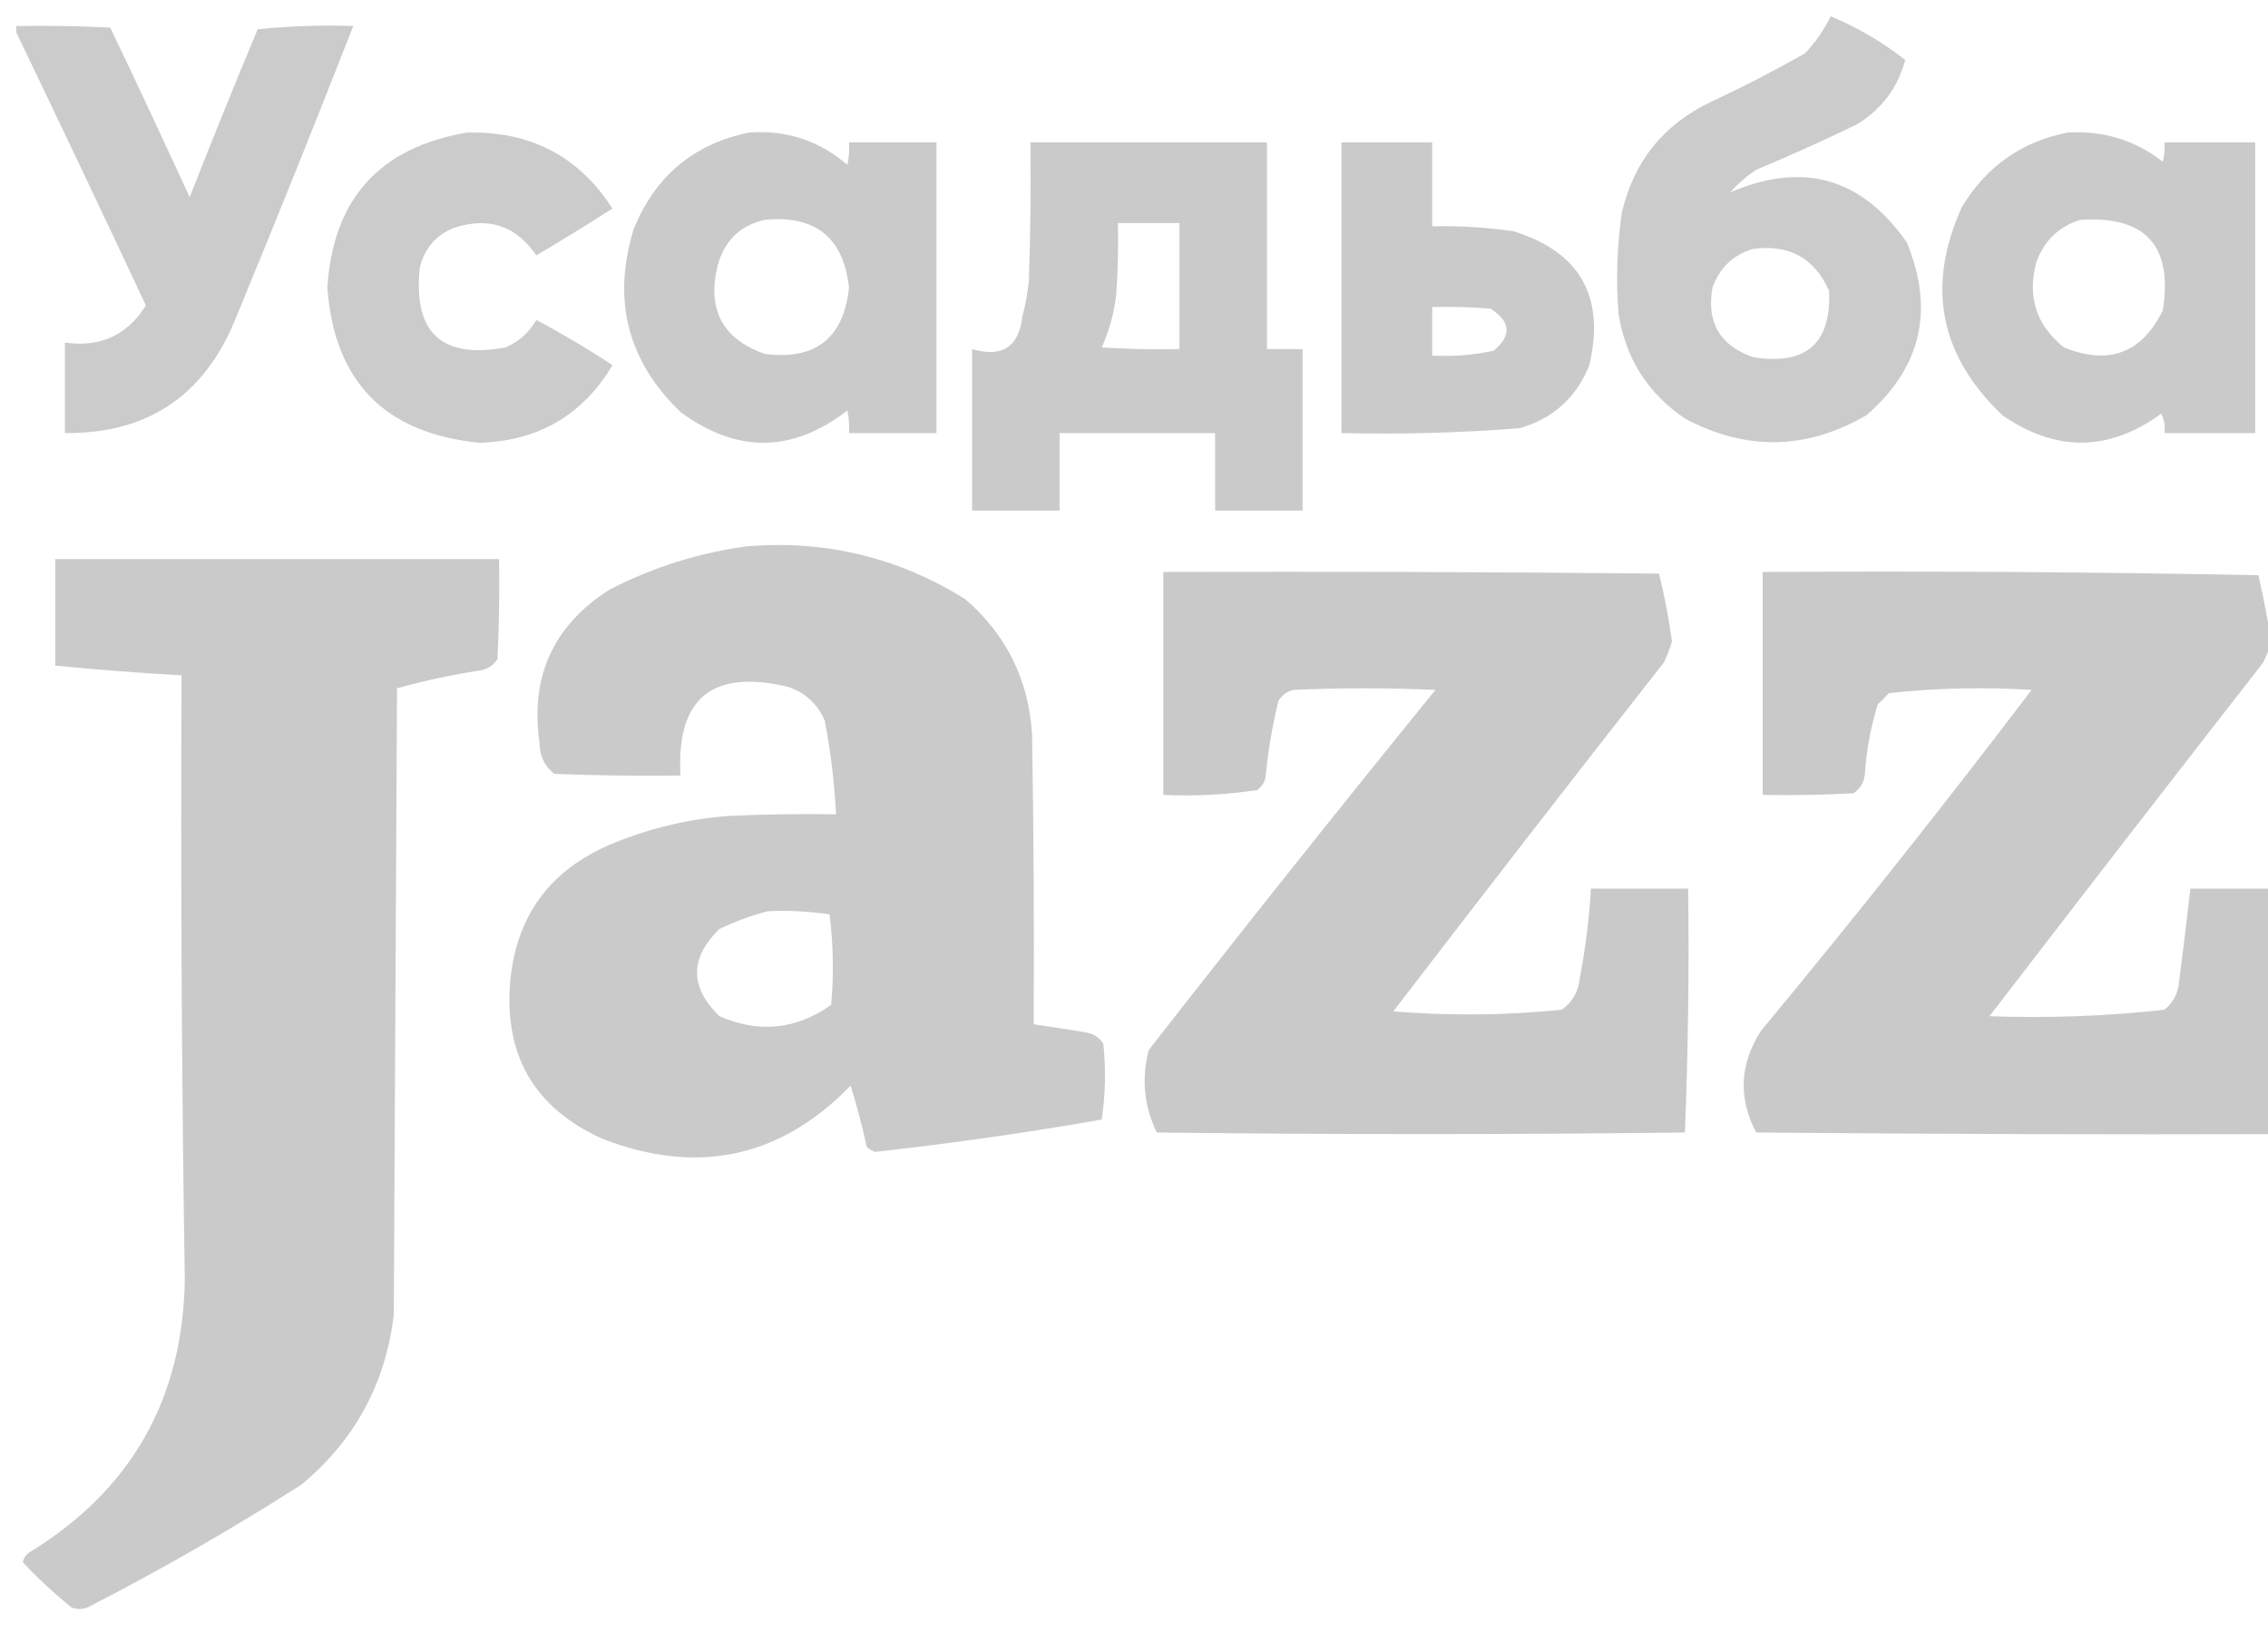
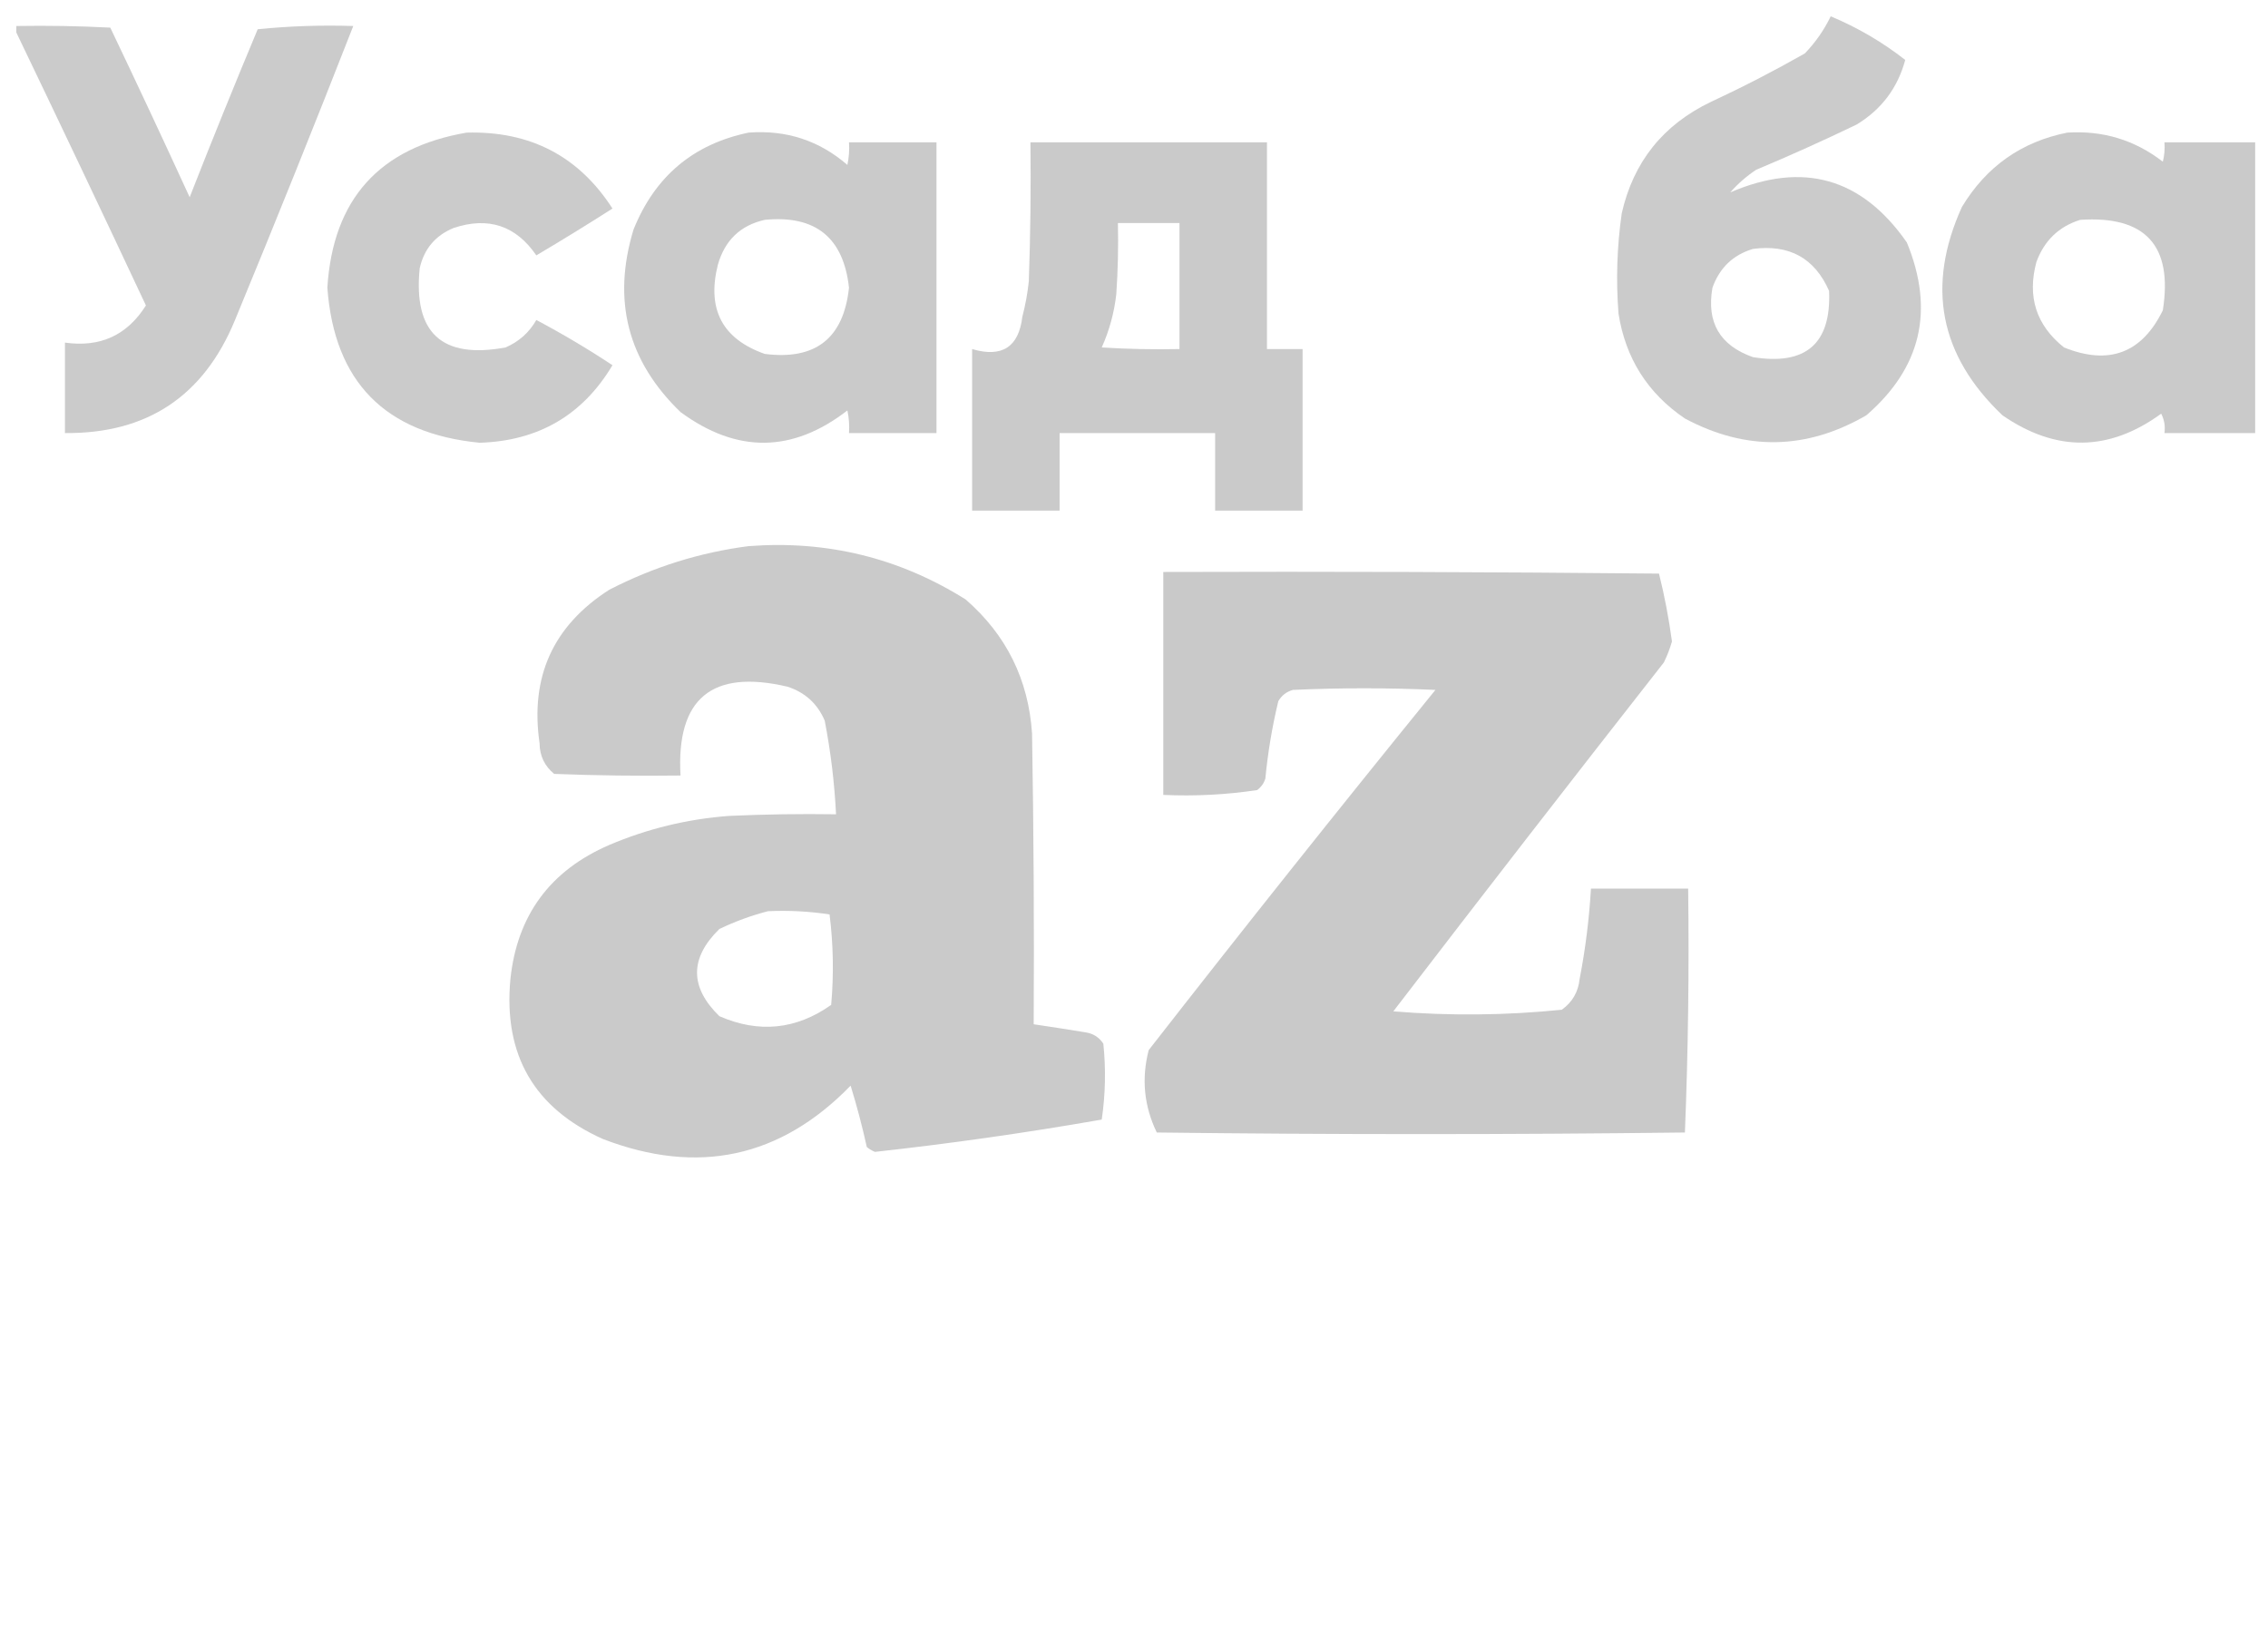
<svg xmlns="http://www.w3.org/2000/svg" width="139" height="100" viewBox="0 0 139 100" fill="none">
  <g clip-path="url(#clip0_1634_12532)">
    <path opacity="0.953" fill-rule="evenodd" clip-rule="evenodd" d="M112.2 1C113.848 1.689 115.37 2.58 116.767 3.673C116.305 5.388 115.312 6.708 113.789 7.633C111.76 8.611 109.708 9.535 107.633 10.405C107.044 10.793 106.515 11.255 106.044 11.791C110.5 9.874 114.107 10.897 116.866 14.86C118.573 19.012 117.746 22.543 114.384 25.453C110.713 27.582 107.006 27.648 103.264 25.651C100.98 24.101 99.623 21.956 99.194 19.216C99.034 17.162 99.1 15.116 99.392 13.078C100.104 9.926 101.925 7.648 104.853 6.247C106.822 5.33 108.741 4.34 110.611 3.277C111.265 2.599 111.795 1.84 112.2 1ZM107.434 15.256C109.662 14.963 111.217 15.821 112.101 17.83C112.236 21.06 110.68 22.413 107.434 21.889C105.404 21.174 104.577 19.755 104.952 17.632C105.391 16.412 106.218 15.62 107.434 15.256Z" fill="#C8C8C8" />
    <path opacity="0.949" fill-rule="evenodd" clip-rule="evenodd" d="M1 1.594C2.921 1.561 4.84 1.594 6.759 1.693C8.409 5.149 10.031 8.614 11.624 12.088C12.975 8.64 14.365 5.208 15.794 1.792C17.73 1.597 19.682 1.531 21.651 1.594C19.296 7.617 16.88 13.623 14.404 19.612C12.485 24.28 9.01 26.59 3.979 26.542C3.979 24.694 3.979 22.846 3.979 20.998C6.14 21.306 7.795 20.547 8.943 18.721C6.314 13.117 3.667 7.54 1 1.99C1 1.858 1 1.726 1 1.594Z" fill="#C8C8C8" />
    <path opacity="0.949" fill-rule="evenodd" clip-rule="evenodd" d="M28.602 8.128C32.494 8.022 35.472 9.573 37.537 12.781C36.004 13.761 34.449 14.718 32.871 15.652C31.619 13.828 29.931 13.267 27.807 13.969C26.683 14.431 25.988 15.256 25.722 16.444C25.324 20.403 27.078 22.02 30.984 21.295C31.801 20.943 32.43 20.382 32.871 19.612C34.475 20.462 36.031 21.386 37.537 22.384C35.712 25.441 32.998 27.025 29.396 27.136C23.599 26.571 20.488 23.403 20.063 17.632C20.403 12.211 23.25 9.044 28.602 8.128Z" fill="#C8C8C8" />
    <path opacity="0.962" fill-rule="evenodd" clip-rule="evenodd" d="M45.877 8.128C48.188 7.952 50.207 8.612 51.934 10.108C52.032 9.651 52.065 9.189 52.033 8.722C53.82 8.722 55.607 8.722 57.395 8.722C57.395 14.662 57.395 20.602 57.395 26.542C55.607 26.542 53.82 26.542 52.033 26.542C52.065 26.076 52.032 25.614 51.934 25.156C48.567 27.762 45.158 27.795 41.707 25.255C38.467 22.132 37.507 18.403 38.828 14.068C40.136 10.815 42.485 8.835 45.877 8.128ZM46.87 13.474C49.973 13.171 51.694 14.557 52.033 17.632C51.702 20.735 49.981 22.088 46.87 21.691C44.277 20.778 43.317 18.963 43.991 16.246C44.413 14.736 45.372 13.812 46.87 13.474Z" fill="#C8C8C8" />
    <path opacity="0.958" fill-rule="evenodd" clip-rule="evenodd" d="M126.696 8.128C128.886 7.988 130.839 8.582 132.554 9.91C132.652 9.52 132.685 9.124 132.653 8.722C134.506 8.722 136.36 8.722 138.213 8.722C138.213 14.662 138.213 20.602 138.213 26.542C136.36 26.542 134.506 26.542 132.653 26.542C132.712 26.126 132.646 25.73 132.454 25.354C129.253 27.686 126.01 27.719 122.724 25.453C118.868 21.789 118.041 17.532 120.242 12.682C121.737 10.207 123.888 8.689 126.696 8.128ZM127.49 13.474C131.492 13.208 133.18 15.056 132.554 19.018C131.272 21.645 129.253 22.404 126.497 21.295C124.792 19.931 124.23 18.182 124.809 16.048C125.294 14.739 126.188 13.881 127.49 13.474Z" fill="#C8C8C8" />
    <path opacity="0.96" fill-rule="evenodd" clip-rule="evenodd" d="M63.153 8.722C67.985 8.722 72.817 8.722 77.649 8.722C77.649 12.946 77.649 17.17 77.649 21.394C78.377 21.394 79.105 21.394 79.833 21.394C79.833 24.694 79.833 27.994 79.833 31.294C78.046 31.294 76.259 31.294 74.472 31.294C74.472 29.71 74.472 28.126 74.472 26.542C71.294 26.542 68.117 26.542 64.94 26.542C64.94 28.126 64.94 29.71 64.94 31.294C63.153 31.294 61.366 31.294 59.579 31.294C59.579 27.994 59.579 24.694 59.579 21.394C61.409 21.934 62.434 21.274 62.657 19.414C62.844 18.699 62.977 17.973 63.054 17.236C63.153 14.399 63.186 11.561 63.153 8.722ZM68.514 13.672C69.772 13.672 71.03 13.672 72.287 13.672C72.287 16.246 72.287 18.82 72.287 21.394C70.697 21.427 69.109 21.394 67.522 21.295C67.988 20.26 68.286 19.171 68.415 18.028C68.514 16.578 68.547 15.126 68.514 13.672Z" fill="#C8C8C8" />
-     <path opacity="0.951" fill-rule="evenodd" clip-rule="evenodd" d="M82.216 8.722C84.069 8.722 85.923 8.722 87.776 8.722C87.776 10.438 87.776 12.154 87.776 13.87C89.439 13.834 91.094 13.933 92.74 14.167C96.837 15.437 98.392 18.176 97.406 22.384C96.614 24.363 95.191 25.65 93.137 26.245C89.506 26.529 85.866 26.628 82.216 26.542C82.216 20.602 82.216 14.662 82.216 8.722ZM87.776 18.82C88.969 18.787 90.16 18.82 91.35 18.919C92.591 19.705 92.657 20.564 91.549 21.493C90.309 21.765 89.052 21.864 87.776 21.79C87.776 20.8 87.776 19.81 87.776 18.82Z" fill="#C8C8C8" />
    <path opacity="0.972" fill-rule="evenodd" clip-rule="evenodd" d="M45.877 33.473C50.691 33.105 55.125 34.194 59.182 36.74C61.675 38.908 63.032 41.647 63.252 44.957C63.352 50.897 63.385 56.837 63.352 62.777C64.409 62.932 65.469 63.097 66.529 63.272C66.995 63.341 67.359 63.572 67.621 63.965C67.782 65.532 67.749 67.083 67.522 68.618C62.9 69.427 58.267 70.087 53.622 70.598C53.44 70.524 53.274 70.425 53.125 70.301C52.843 69.025 52.512 67.771 52.132 66.539C47.834 70.961 42.77 72.05 36.942 69.806C32.731 67.914 30.845 64.647 31.282 60.005C31.695 56.095 33.714 53.356 37.339 51.788C39.686 50.79 42.135 50.196 44.686 50.006C46.869 49.907 49.053 49.874 51.239 49.907C51.143 47.976 50.912 46.062 50.544 44.165C50.1 43.129 49.339 42.436 48.26 42.086C43.625 41 41.44 42.815 41.707 47.531C39.125 47.564 36.544 47.531 33.963 47.432C33.373 46.947 33.075 46.32 33.069 45.551C32.477 41.486 33.9 38.351 37.339 36.146C40.053 34.748 42.899 33.857 45.877 33.473ZM47.069 55.847C48.338 55.789 49.596 55.855 50.842 56.045C51.073 57.889 51.106 59.737 50.941 61.589C48.791 63.107 46.508 63.338 44.09 62.282C42.264 60.504 42.264 58.721 44.09 56.936C45.07 56.468 46.063 56.105 47.069 55.847Z" fill="#C8C8C8" />
-     <path opacity="0.972" fill-rule="evenodd" clip-rule="evenodd" d="M3.383 34.264C12.451 34.264 21.519 34.264 30.587 34.264C30.62 36.312 30.587 38.358 30.488 40.403C30.226 40.796 29.862 41.027 29.396 41.096C27.679 41.359 25.991 41.722 24.332 42.185C24.266 54.989 24.2 67.793 24.134 80.597C23.623 84.816 21.737 88.281 18.474 90.993C14.236 93.701 9.867 96.209 5.369 98.517C5.038 98.649 4.707 98.649 4.376 98.517C3.319 97.661 2.326 96.737 1.397 95.745C1.449 95.495 1.581 95.297 1.794 95.151C8.038 91.329 11.215 85.752 11.326 78.419C11.134 66.078 11.068 53.736 11.127 41.393C8.541 41.245 5.96 41.047 3.383 40.799C3.383 38.621 3.383 36.443 3.383 34.264Z" fill="#C8C8C8" />
    <path opacity="0.966" fill-rule="evenodd" clip-rule="evenodd" d="M71.294 35.056C81.422 35.023 91.549 35.056 101.676 35.156C102.016 36.521 102.281 37.907 102.47 39.314C102.344 39.758 102.178 40.187 101.974 40.601C96.409 47.7 90.882 54.828 85.393 61.985C88.842 62.268 92.284 62.235 95.719 61.886C96.365 61.422 96.729 60.795 96.811 60.005C97.166 58.171 97.397 56.324 97.506 54.461C99.492 54.461 101.477 54.461 103.463 54.461C103.528 59.459 103.462 64.442 103.264 69.41C92.475 69.542 81.686 69.542 70.897 69.41C70.114 67.794 69.948 66.111 70.401 64.361C76.183 56.945 82.041 49.586 87.974 42.284C85.062 42.152 82.15 42.152 79.237 42.284C78.842 42.397 78.544 42.628 78.344 42.977C77.968 44.54 77.703 46.124 77.549 47.729C77.457 48.012 77.291 48.243 77.053 48.422C75.154 48.709 73.235 48.807 71.294 48.719C71.294 44.165 71.294 39.611 71.294 35.056Z" fill="#C8C8C8" />
-     <path opacity="0.969" fill-rule="evenodd" clip-rule="evenodd" d="M140 54.461C140 59.477 140 64.493 140 69.509C129.211 69.542 118.422 69.509 107.633 69.41C106.519 67.294 106.619 65.215 107.931 63.173C113.609 56.324 119.136 49.361 124.512 42.284C121.588 42.099 118.676 42.165 115.774 42.482C115.543 42.713 115.311 42.944 115.079 43.175C114.644 44.594 114.379 46.047 114.285 47.531C114.216 47.996 113.985 48.359 113.59 48.62C111.738 48.719 109.885 48.752 108.03 48.719C108.03 44.165 108.03 39.611 108.03 35.056C118.158 34.991 128.285 35.056 138.412 35.255C138.728 36.632 138.992 38.018 139.206 39.413C139.06 39.817 138.894 40.213 138.709 40.601C133.092 47.81 127.499 55.037 121.93 62.282C125.525 62.413 129.099 62.281 132.653 61.886C133.185 61.452 133.483 60.891 133.547 60.203C133.795 58.289 134.027 56.375 134.242 54.461C136.161 54.461 138.081 54.461 140 54.461Z" fill="#C8C8C8" />
  </g>
  <defs>
    <clipPath id="clip0_1634_12532">
      <rect width="139" height="100" fill="white" />
    </clipPath>
  </defs>
</svg>